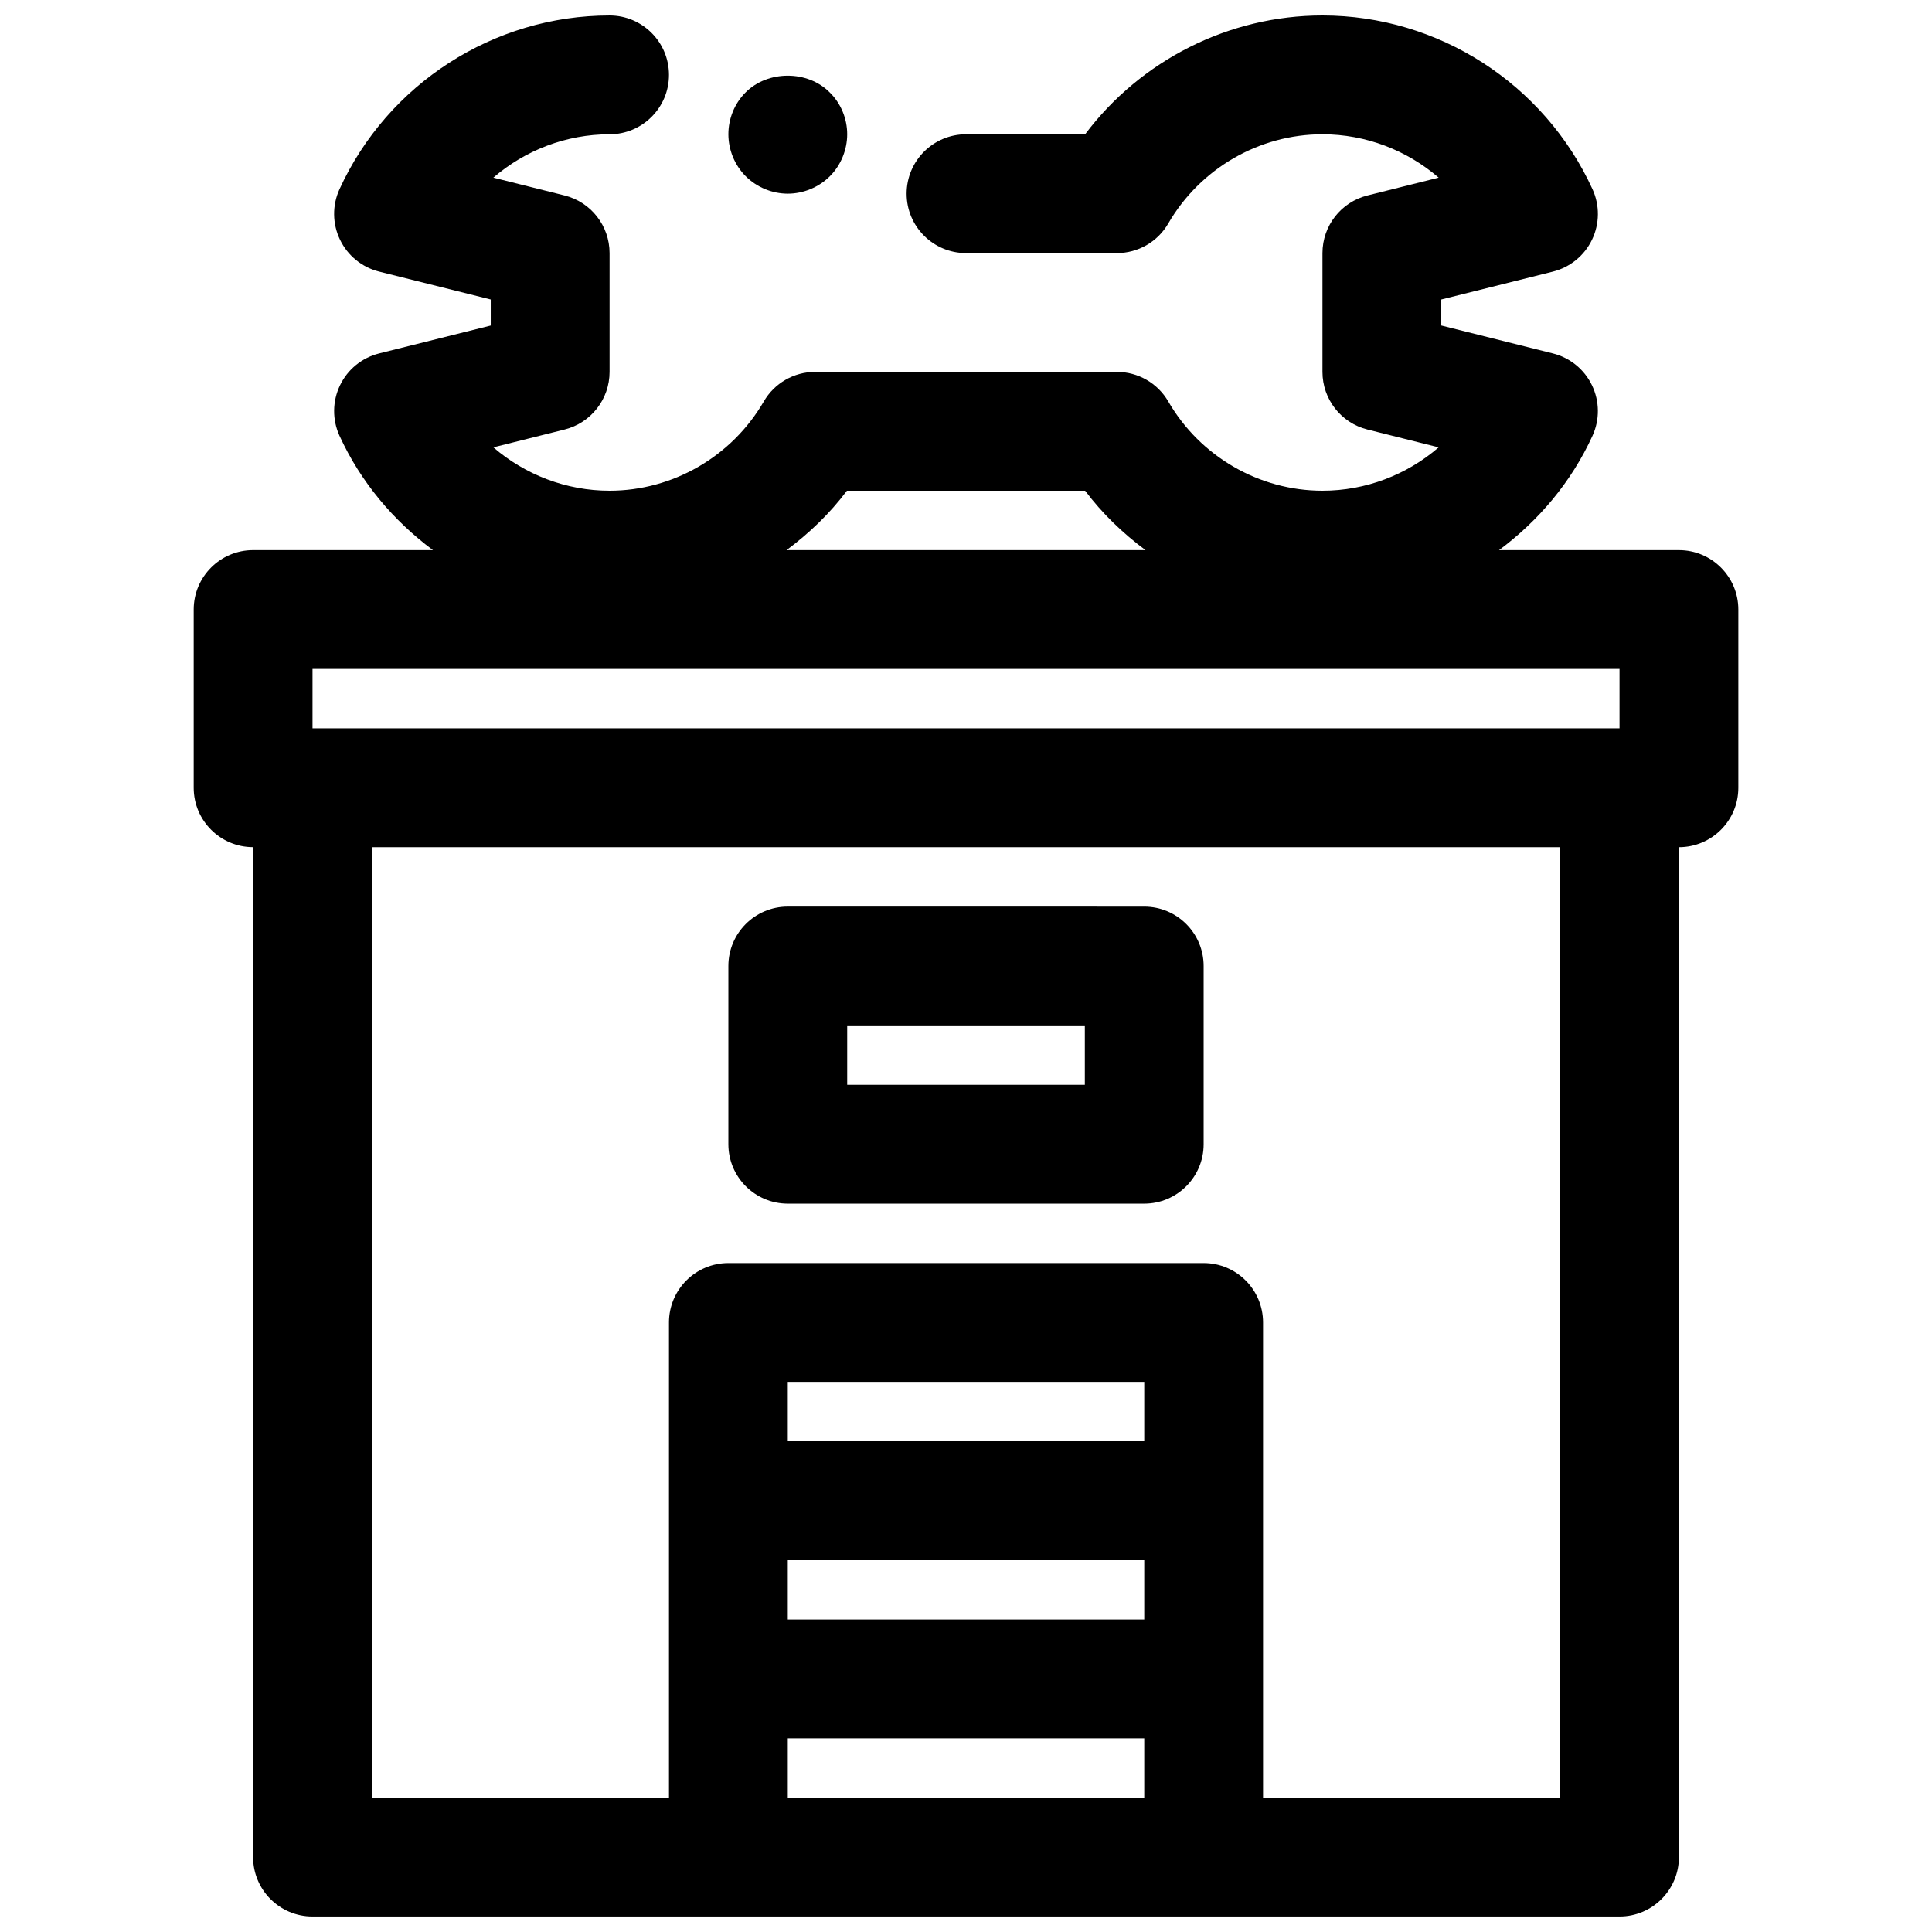
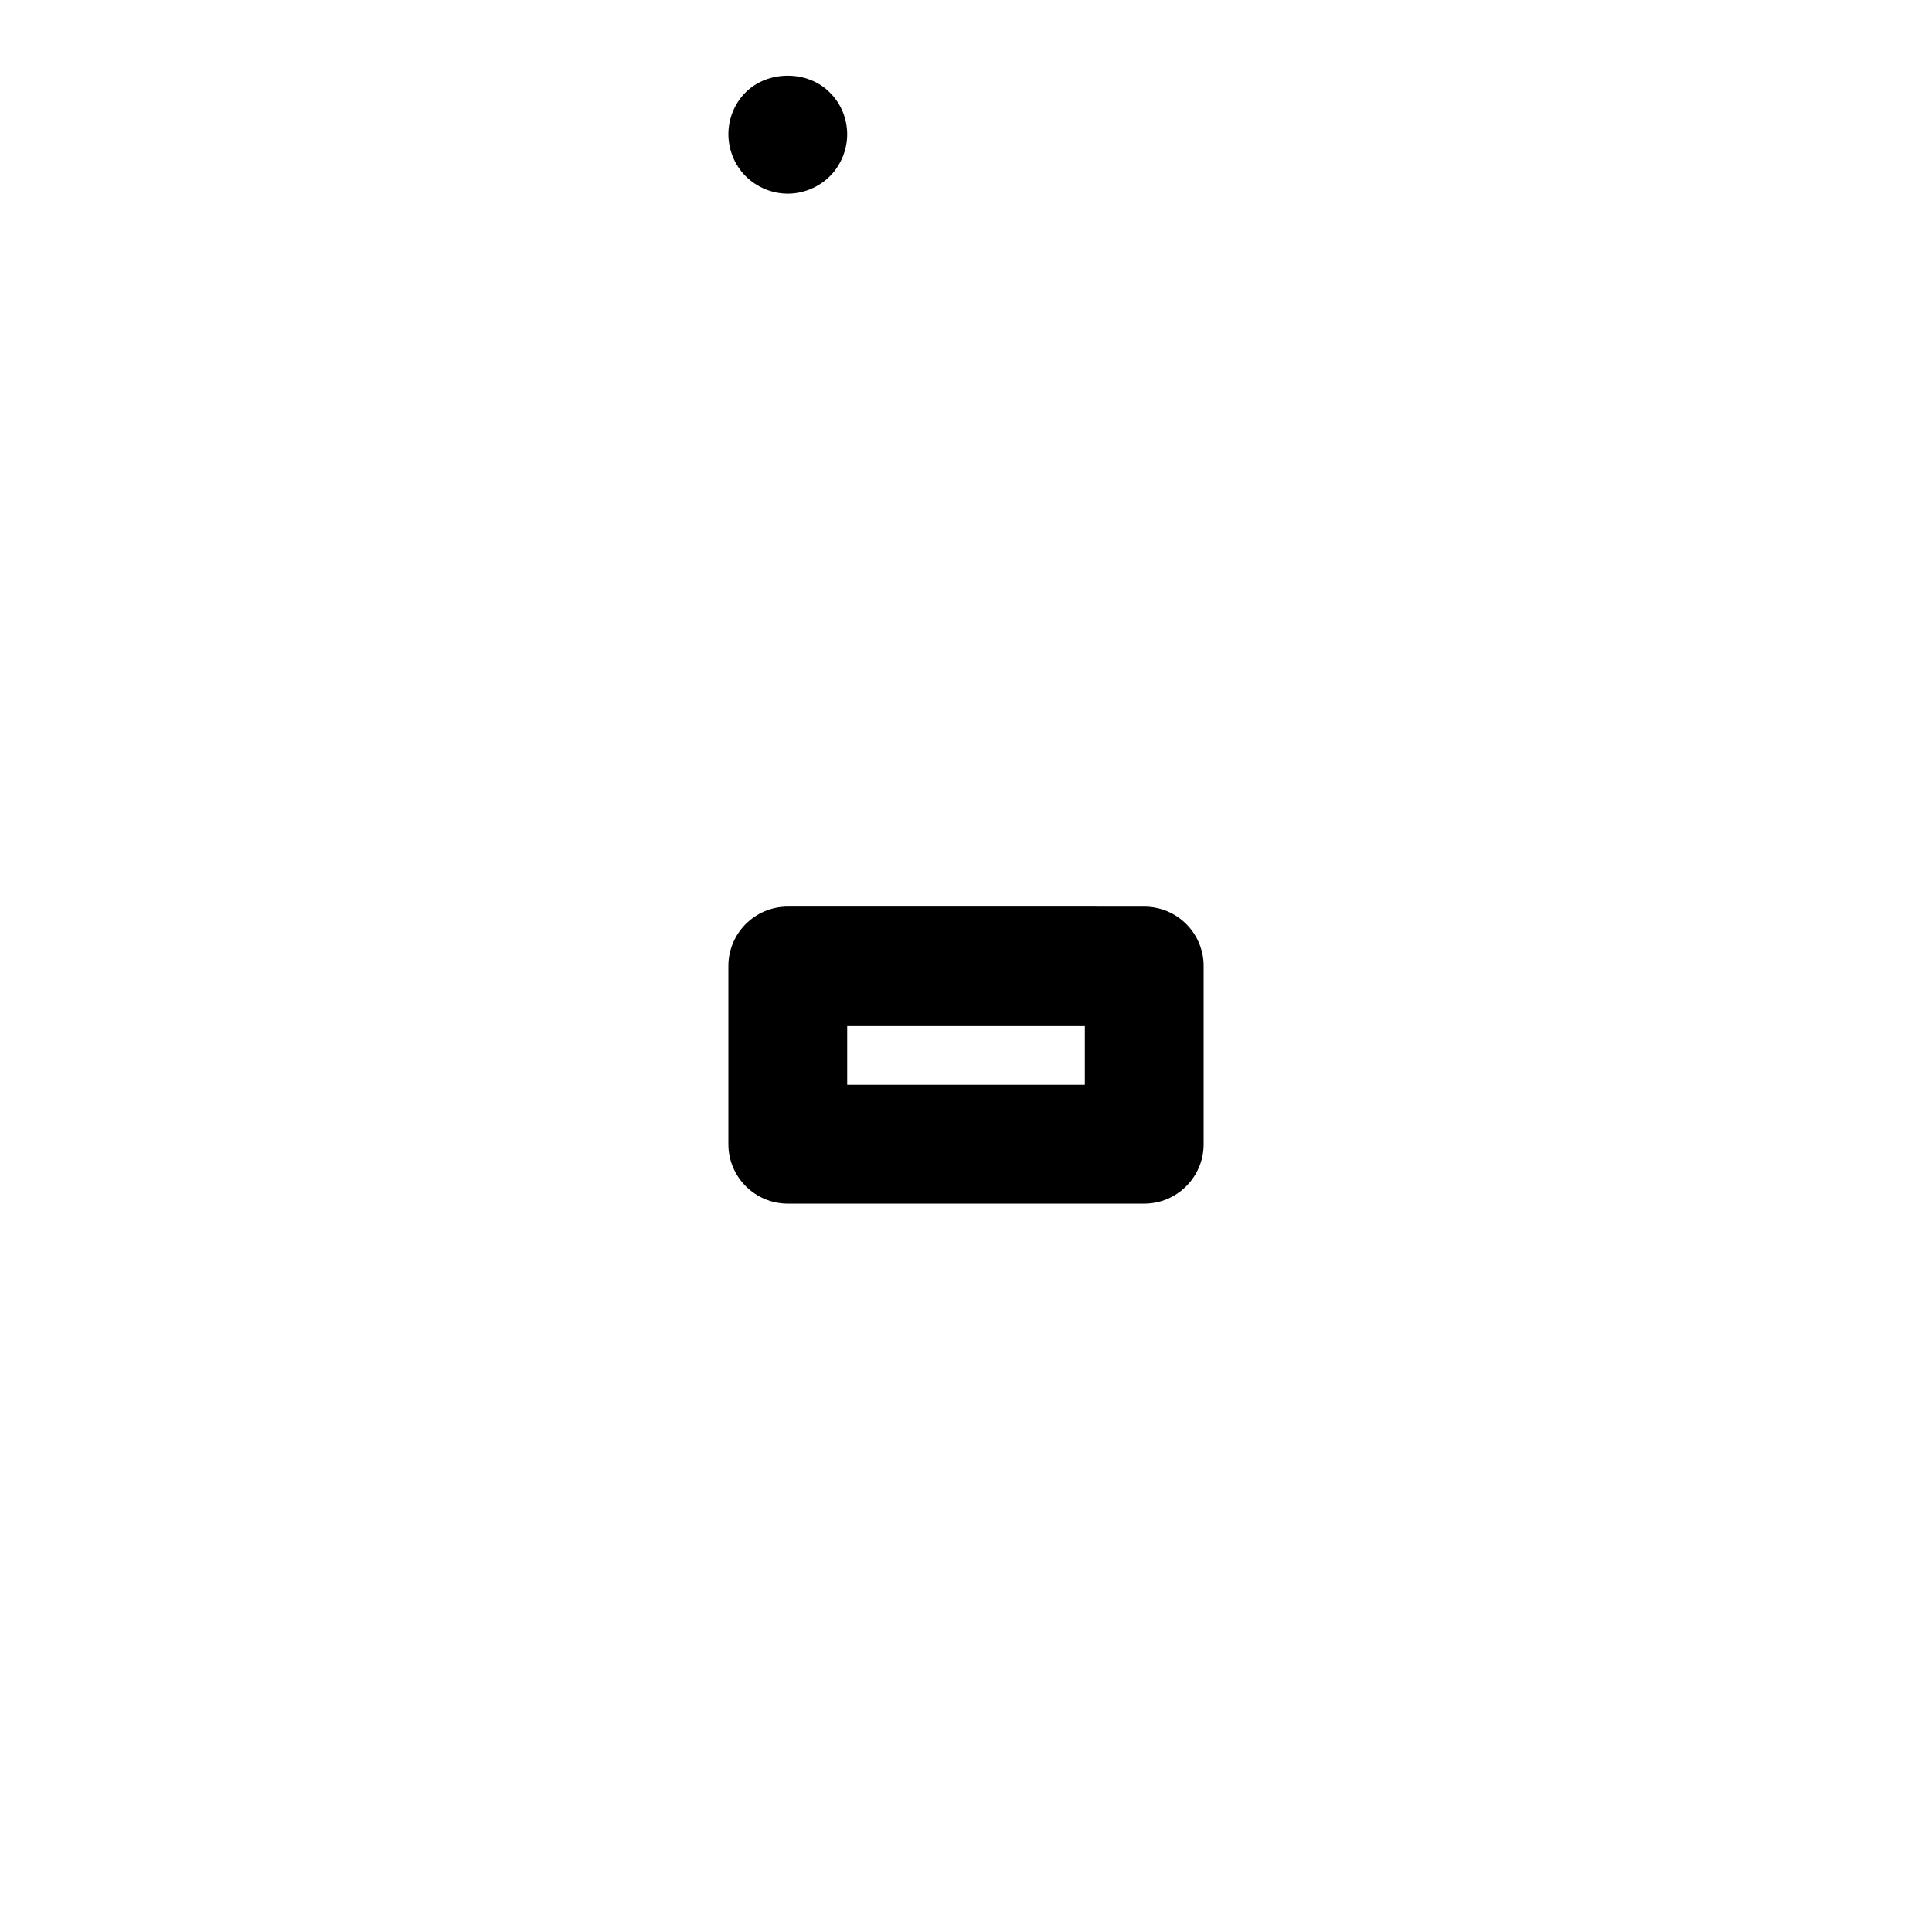
<svg xmlns="http://www.w3.org/2000/svg" width="800px" height="800px" version="1.1" viewBox="144 144 512 512">
  <defs>
    <clipPath id="a">
      <path d="m195 148.09h410v503.81h-410z" />
    </clipPath>
  </defs>
  <path d="m352.77 462.98h94.465c8.691 0 15.742-7.055 15.742-15.742v-47.23c0-8.691-7.055-15.742-15.742-15.742l-94.465-0.008c-8.691 0-15.742 7.055-15.742 15.742v47.23c0 8.695 7.051 15.75 15.742 15.75zm15.746-47.234h62.977v15.742h-62.977z" />
  <g clip-path="url(#a)">
-     <path d="m588.93 289.79h-47.672c10.453-7.777 19.152-18.004 24.773-30.309 1.945-4.258 1.891-9.164-0.141-13.375-2.023-4.211-5.824-7.312-10.359-8.445l-29.578-7.398v-6.894l29.582-7.391c4.535-1.141 8.344-4.234 10.359-8.445 2.031-4.211 2.086-9.117 0.141-13.375-12.789-27.988-40.883-46.062-71.57-46.062-24.797 0-48.137 11.863-62.898 31.488h-31.562c-8.691 0-15.742 7.055-15.742 15.742 0 8.691 7.055 15.742 15.742 15.742h39.98c5.621 0 10.809-2.992 13.617-7.848 8.457-14.586 24.105-23.637 40.863-23.637 11.484 0 22.371 4.227 30.797 11.492l-18.871 4.723c-7.004 1.75-11.926 8.047-11.926 15.273v31.488c0 7.227 4.922 13.523 11.926 15.273l18.871 4.723c-8.422 7.266-19.309 11.492-30.797 11.492-16.758 0-32.41-9.055-40.855-23.641-2.816-4.856-8.004-7.848-13.625-7.848h-79.965c-5.621 0-10.809 2.992-13.617 7.848-8.457 14.586-24.105 23.641-40.863 23.641-11.484 0-22.371-4.227-30.797-11.492l18.871-4.723c7.004-1.75 11.926-8.047 11.926-15.273v-31.488c0-7.227-4.922-13.523-11.926-15.273l-18.871-4.723c8.422-7.266 19.312-11.492 30.797-11.492 8.691 0 15.742-7.055 15.742-15.742 0-8.691-7.055-15.742-15.742-15.742-30.684 0-58.781 18.074-71.574 46.051-1.945 4.258-1.891 9.164 0.141 13.375 2.023 4.211 5.824 7.312 10.359 8.445l29.586 7.398v6.902l-29.582 7.391c-4.535 1.141-8.344 4.234-10.359 8.445-2.031 4.211-2.086 9.117-0.141 13.375 5.629 12.305 14.32 22.523 24.773 30.309h-47.668c-8.691 0-15.742 7.055-15.742 15.742v47.23c0 8.691 7.055 15.742 15.742 15.742v267.65c0 8.691 7.055 15.742 15.742 15.742h346.37c8.691 0 15.742-7.055 15.742-15.742l0.004-267.64c8.691 0 15.742-7.055 15.742-15.742v-47.23c0.004-8.695-7.051-15.75-15.742-15.75zm-220.49-15.742h63.133c4.559 6.07 10.012 11.289 16.004 15.742h-95.141c5.988-4.453 11.445-9.672 16.004-15.742zm-141.62 47.23h346.37v15.742l-346.37 0.004zm125.95 236.16h94.465v15.742l-94.465 0.004zm94.465-31.488h-94.465v-15.742h94.465zm-94.465 94.465v-15.742h94.465v15.742zm204.67 0h-78.719v-125.95c0-8.691-7.055-15.742-15.742-15.742h-125.95c-8.691 0-15.742 7.055-15.742 15.742v125.95h-78.723v-251.9h314.88z" />
-   </g>
+     </g>
  <path d="m352.77 195.32c4.094 0 8.188-1.652 11.18-4.644 2.91-2.91 4.566-7.004 4.566-11.098 0-4.102-1.652-8.188-4.644-11.098-5.824-5.902-16.375-5.902-22.277 0-2.914 2.91-4.566 6.926-4.566 11.098 0 4.094 1.652 8.188 4.566 11.098 2.988 2.992 7.074 4.644 11.176 4.644z" />
</svg>